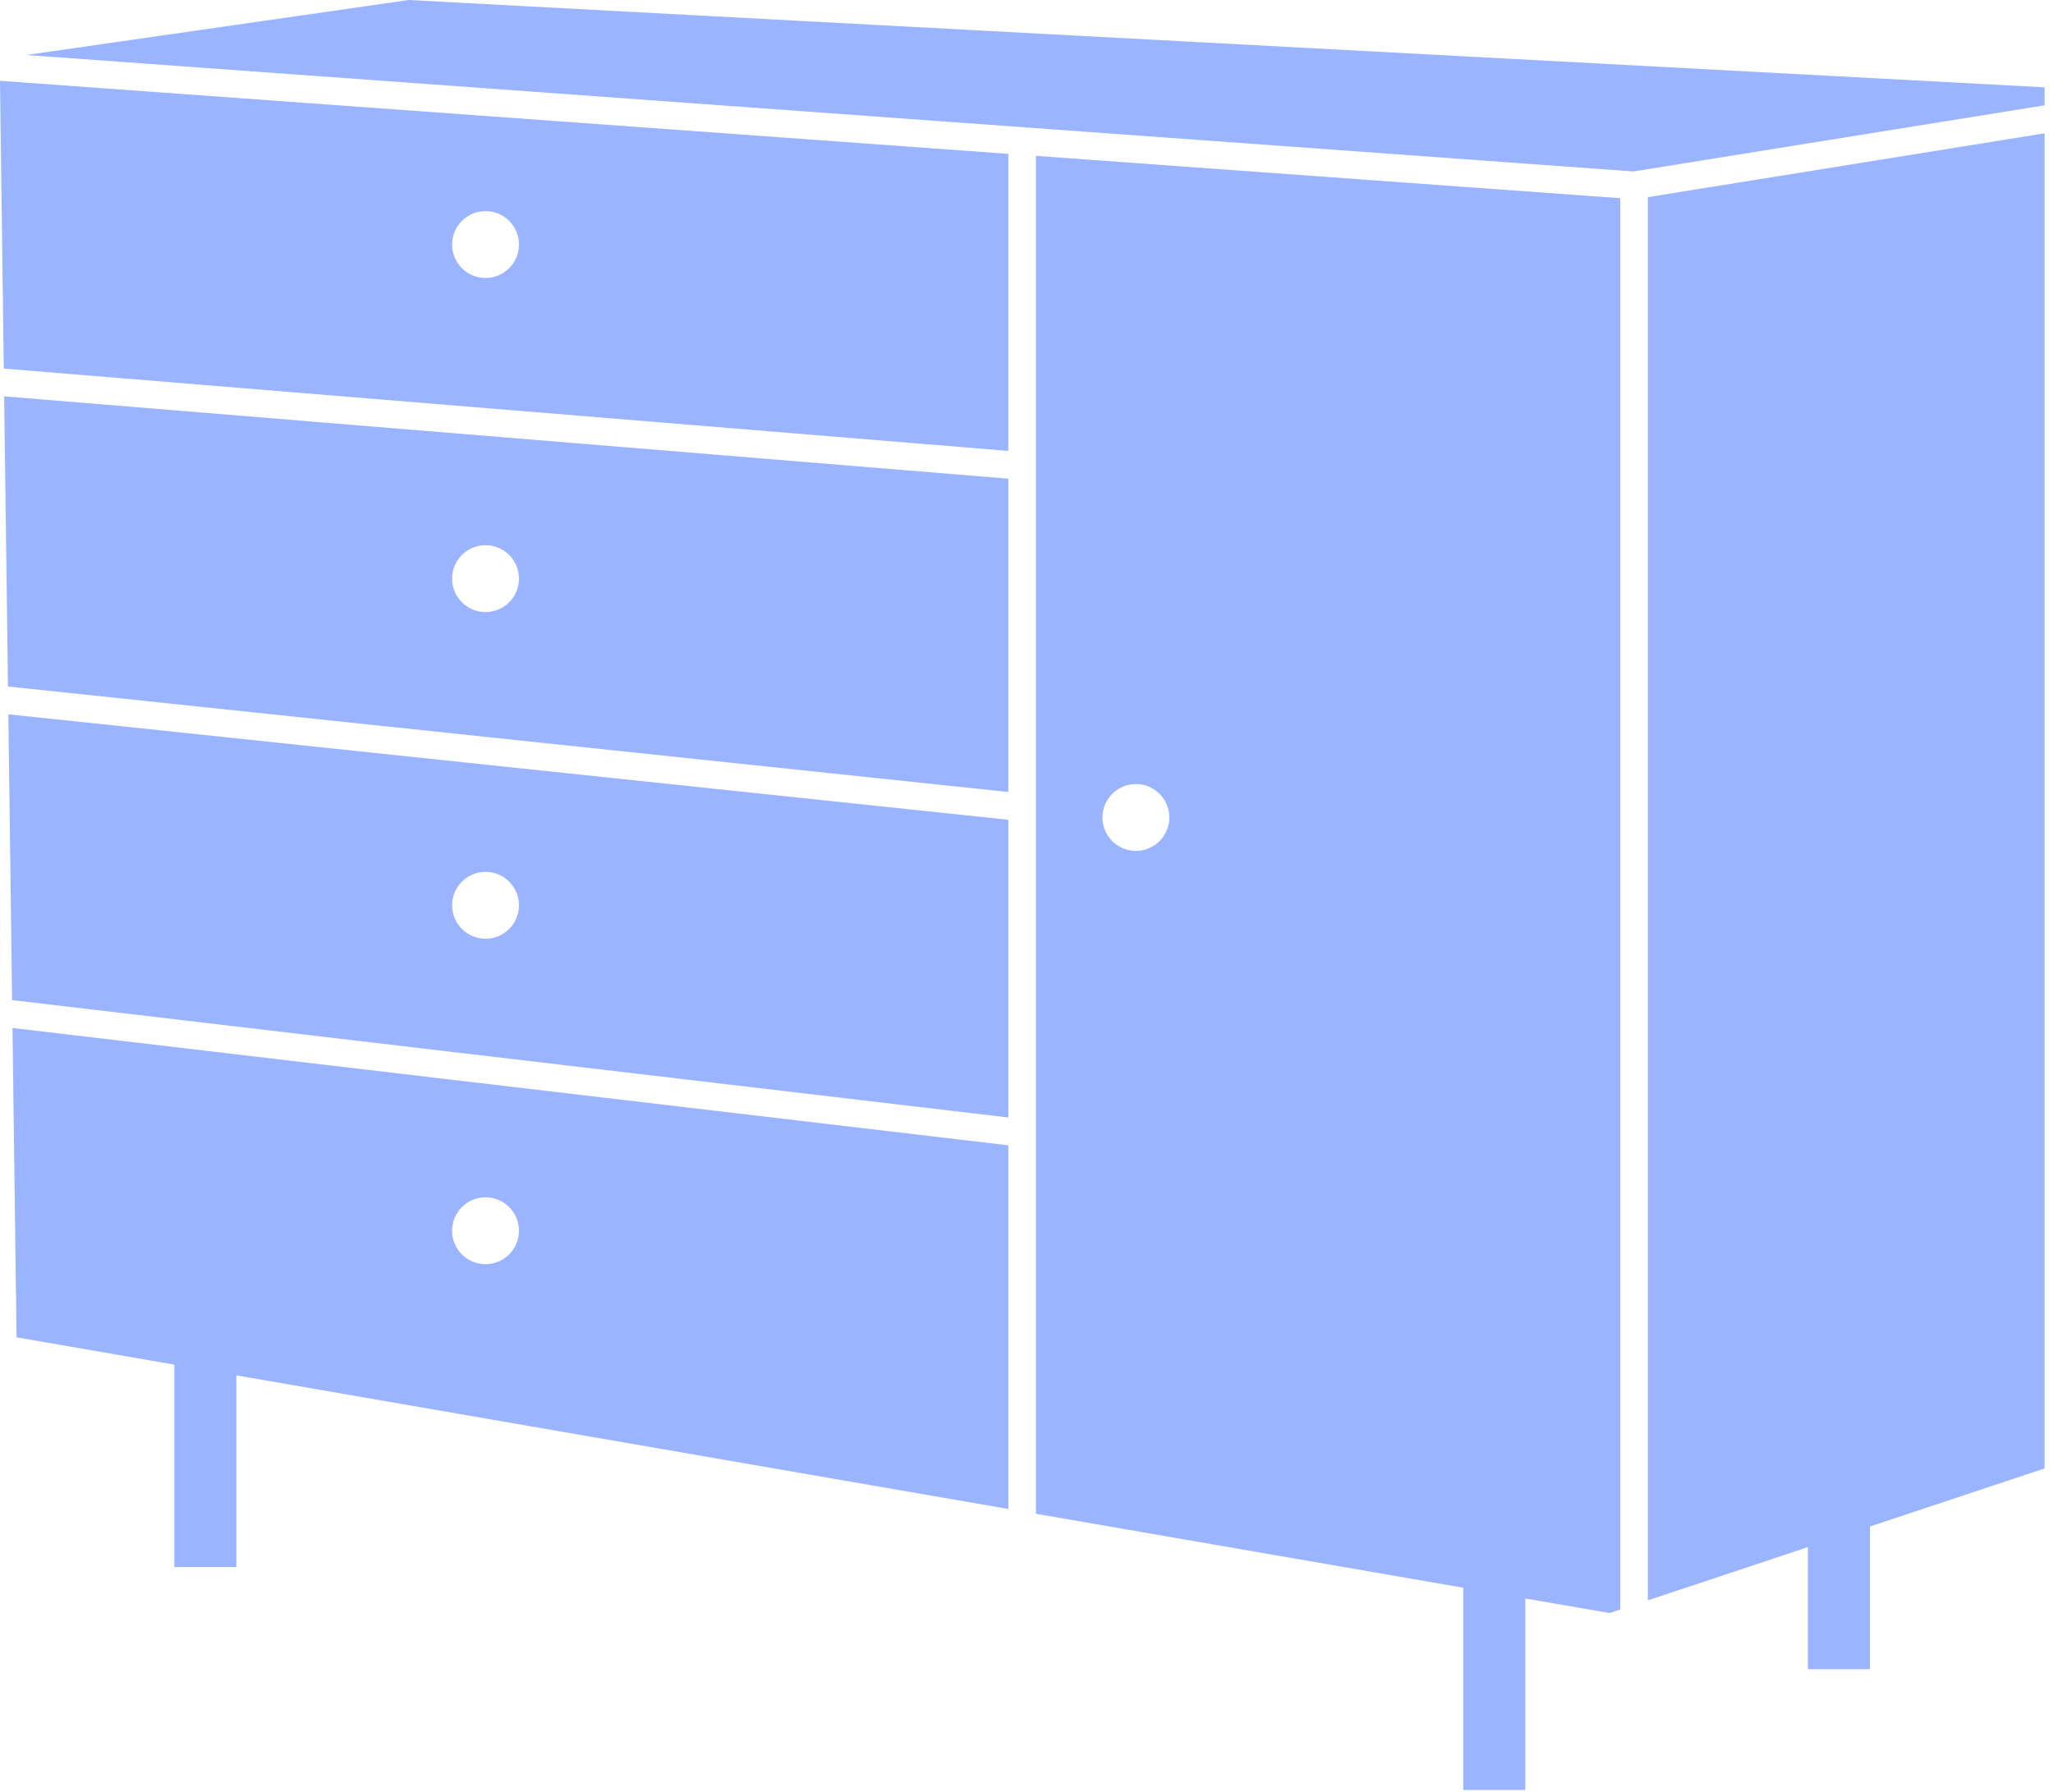
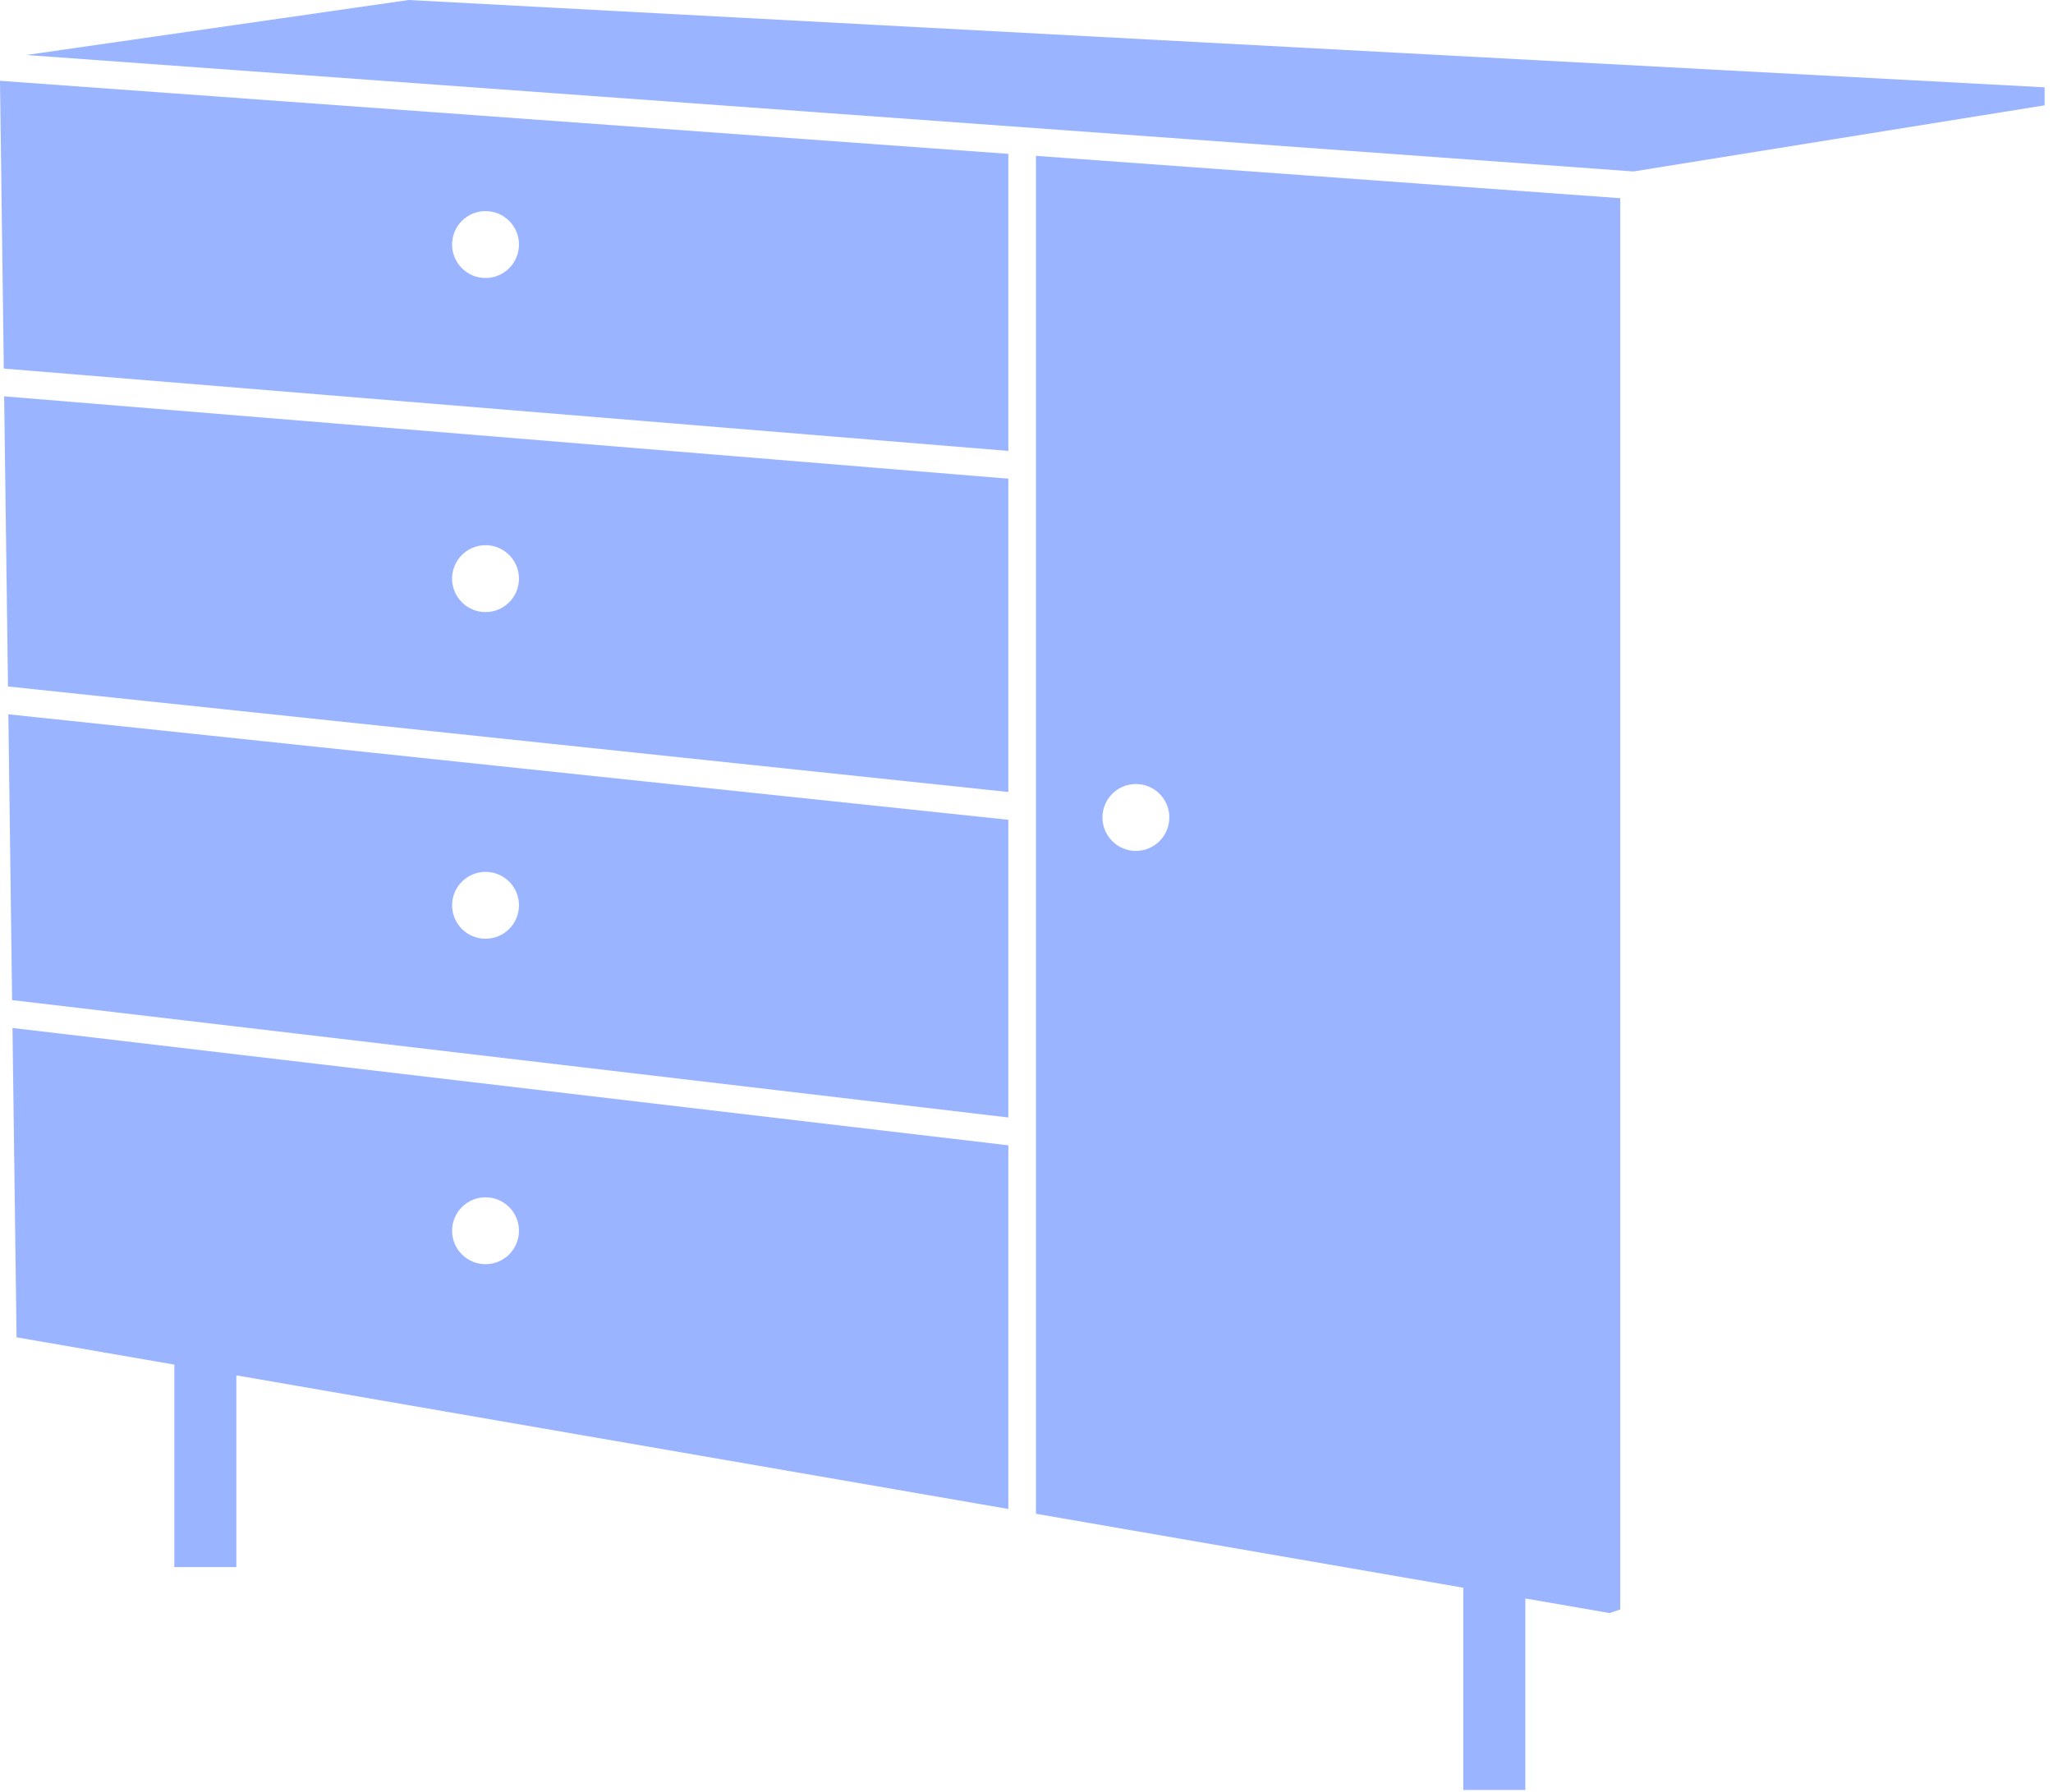
<svg xmlns="http://www.w3.org/2000/svg" width="236px" height="206px" viewBox="0 0 236 206" version="1.1">
  <title>graphic-storage</title>
  <desc>Created with Sketch.</desc>
  <g id="Graphics" stroke="none" stroke-width="1" fill="none" fill-rule="evenodd">
    <g id="graphic-storage" transform="translate(0, -1)" fill="#9BB4FF">
      <g>
        <path d="M55.814,138.625 C57.937,138.625 59.658,140.346 59.658,142.469 C59.658,144.591 57.937,146.312 55.814,146.312 C53.692,146.312 51.97,144.591 51.97,142.469 C51.97,140.346 53.692,138.625 55.814,138.625 L55.814,138.625 Z M1.904,154.717 L20.04,157.856 L20.04,181.129 L27.17,181.129 L27.17,159.09 L115.911,174.449 L115.911,132.647 L1.435,119.161 L1.904,154.717 Z" id="Fill-1" />
        <path d="M55.814,25.266 C57.937,25.266 59.658,26.987 59.658,29.109 C59.658,31.232 57.937,32.953 55.814,32.953 C53.692,32.953 51.97,31.232 51.97,29.109 C51.97,26.987 53.692,25.266 55.814,25.266 L55.814,25.266 Z M0.436,43.366 L115.911,52.831 L115.911,18.686 L0,10.287 L0.436,43.366 Z" id="Fill-3" />
        <path d="M55.814,101.217 C57.937,101.217 59.658,102.938 59.658,105.06 C59.658,107.183 57.937,108.904 55.814,108.904 C53.692,108.904 51.97,107.183 51.97,105.06 C51.97,102.938 53.692,101.217 55.814,101.217 L55.814,101.217 Z M1.392,115.957 L115.911,129.448 L115.911,95.23 L0.96,83.106 L1.392,115.957 Z" id="Fill-5" />
        <path d="M55.814,63.667 C57.937,63.667 59.658,65.388 59.658,67.511 C59.658,69.633 57.937,71.354 55.814,71.354 C53.692,71.354 51.97,69.633 51.97,67.511 C51.97,65.388 53.692,63.667 55.814,63.667 L55.814,63.667 Z M0.918,79.908 L115.911,92.036 L115.911,56.021 L0.478,46.559 L0.918,79.908 Z" id="Fill-7" />
        <path d="M130.575,91.12 C132.698,91.12 134.419,92.841 134.419,94.963 C134.419,97.085 132.698,98.806 130.575,98.806 C128.453,98.806 126.732,97.085 126.732,94.963 C126.732,92.841 128.453,91.12 130.575,91.12 L130.575,91.12 Z M119.088,175 L168.211,183.501 L168.211,206.749 L175.342,206.749 L175.342,184.736 L185.027,186.411 L186.255,186.004 L186.255,23.782 L119.088,18.916 L119.088,175 Z" id="Fill-9" />
-         <polygon id="Fill-11" points="189.431 184.948 207.828 178.831 207.828 192.864 214.96 192.864 214.96 176.461 235.033 169.787 235.033 16.324 189.431 23.659" />
        <polygon id="Fill-14" points="46.98 1 3.02 7.322 187.775 20.708 235.033 13.106 235.033 11.037" />
      </g>
    </g>
  </g>
</svg>